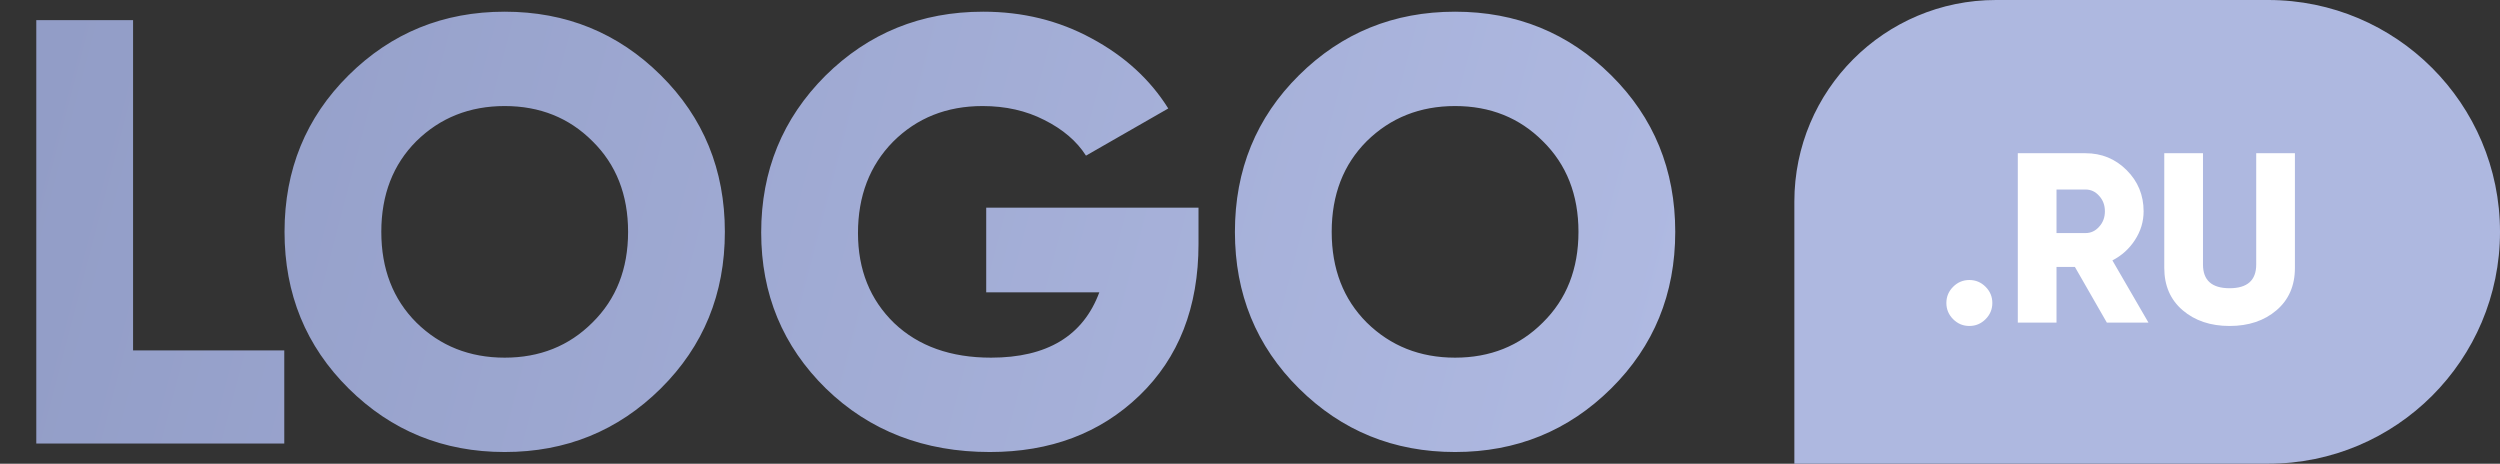
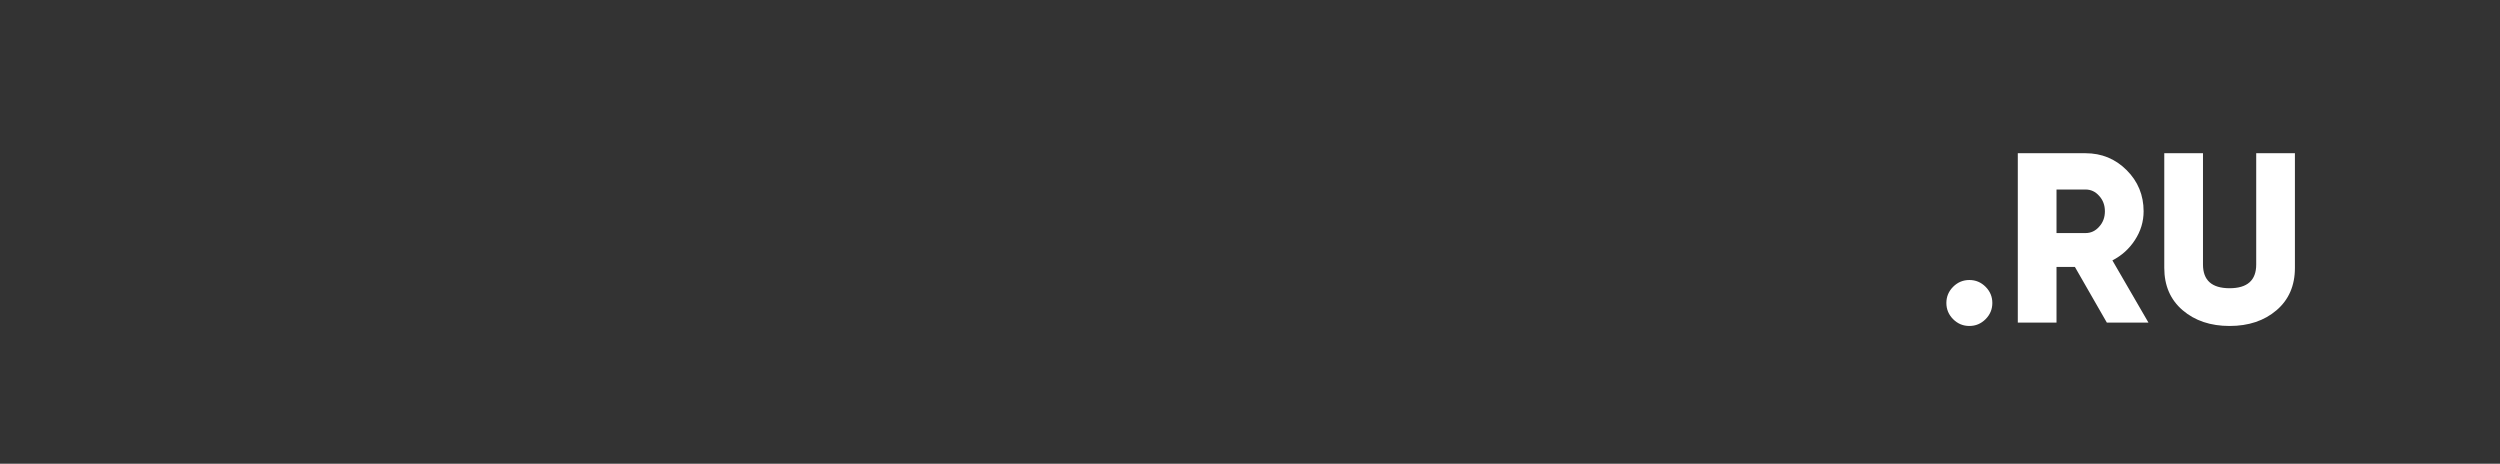
<svg xmlns="http://www.w3.org/2000/svg" width="124" height="23" viewBox="0 0 124 23" fill="none">
  <rect x="0" y="0" width="124" height="23" fill="#333333" stroke="none" />
-   <path d="M6.6 17.38H14.1V22H1.8V1H6.6V17.38ZM32.773 19.27C30.653 21.37 28.073 22.42 25.033 22.42C21.993 22.42 19.413 21.37 17.293 19.27C15.173 17.17 14.113 14.58 14.113 11.5C14.113 8.42 15.173 5.83 17.293 3.73C19.413 1.63 21.993 0.58 25.033 0.58C28.073 0.58 30.653 1.63 32.773 3.73C34.893 5.83 35.953 8.42 35.953 11.5C35.953 14.58 34.893 17.17 32.773 19.27ZM20.653 16C21.833 17.16 23.293 17.74 25.033 17.74C26.773 17.74 28.223 17.16 29.383 16C30.563 14.84 31.153 13.34 31.153 11.5C31.153 9.66 30.563 8.16 29.383 7C28.223 5.84 26.773 5.26 25.033 5.26C23.293 5.26 21.833 5.84 20.653 7C19.493 8.16 18.913 9.66 18.913 11.5C18.913 13.34 19.493 14.84 20.653 16ZM59.446 10.3V12.1C59.446 15.24 58.465 17.75 56.505 19.63C54.566 21.49 52.096 22.42 49.096 22.42C45.836 22.42 43.126 21.37 40.965 19.27C38.825 17.17 37.755 14.59 37.755 11.53C37.755 8.47 38.816 5.88 40.935 3.76C43.075 1.64 45.685 0.58 48.766 0.58C50.725 0.58 52.516 1.02 54.136 1.9C55.776 2.78 57.045 3.94 57.946 5.38L53.865 7.72C53.406 7 52.715 6.41 51.795 5.95C50.895 5.49 49.876 5.26 48.736 5.26C46.956 5.26 45.475 5.85 44.295 7.03C43.136 8.21 42.556 9.72 42.556 11.56C42.556 13.38 43.156 14.87 44.355 16.03C45.556 17.17 47.156 17.74 49.156 17.74C51.935 17.74 53.725 16.66 54.526 14.5H48.916V10.3H59.446ZM79.912 19.27C77.792 21.37 75.212 22.42 72.172 22.42C69.132 22.42 66.552 21.37 64.432 19.27C62.312 17.17 61.252 14.58 61.252 11.5C61.252 8.42 62.312 5.83 64.432 3.73C66.552 1.63 69.132 0.58 72.172 0.58C75.212 0.58 77.792 1.63 79.912 3.73C82.032 5.83 83.092 8.42 83.092 11.5C83.092 14.58 82.032 17.17 79.912 19.27ZM67.792 16C68.972 17.16 70.432 17.74 72.172 17.74C73.912 17.74 75.362 17.16 76.522 16C77.702 14.84 78.292 13.34 78.292 11.5C78.292 9.66 77.702 8.16 76.522 7C75.362 5.84 73.912 5.26 72.172 5.26C70.432 5.26 68.972 5.84 67.792 7C66.632 8.16 66.052 9.66 66.052 11.5C66.052 13.34 66.632 14.84 67.792 16Z" fill="url(#paint0_linear_8_112)" />
-   <path d="M89 10C89 4.477 93.477 0 99 0H112.5C118.851 0 124 5.149 124 11.5V11.5C124 17.851 118.851 23 112.5 23H89V10Z" fill="#AEB8E0" />
  <path d="M98.484 15.832C98.26 16.056 97.992 16.168 97.68 16.168C97.368 16.168 97.1 16.056 96.876 15.832C96.652 15.608 96.54 15.34 96.54 15.028C96.54 14.716 96.652 14.448 96.876 14.224C97.1 14 97.368 13.888 97.68 13.888C97.992 13.888 98.26 14 98.484 14.224C98.708 14.448 98.82 14.716 98.82 15.028C98.82 15.34 98.708 15.608 98.484 15.832ZM104.499 16L102.915 13.24H102.003V16H100.083V7.6H103.443C104.243 7.6 104.923 7.88 105.483 8.44C106.043 9 106.323 9.68 106.323 10.48C106.323 10.992 106.179 11.468 105.891 11.908C105.611 12.34 105.239 12.676 104.775 12.916L106.563 16H104.499ZM102.003 9.4V11.56H103.443C103.707 11.56 103.931 11.456 104.115 11.248C104.307 11.04 104.403 10.784 104.403 10.48C104.403 10.176 104.307 9.92 104.115 9.712C103.931 9.504 103.707 9.4 103.443 9.4H102.003ZM112.916 15.388C112.308 15.908 111.532 16.168 110.588 16.168C109.644 16.168 108.868 15.908 108.26 15.388C107.652 14.868 107.348 14.168 107.348 13.288V7.6H109.268V13.12C109.268 13.904 109.708 14.296 110.588 14.296C111.468 14.296 111.908 13.904 111.908 13.12V7.6H113.828V13.288C113.828 14.168 113.524 14.868 112.916 15.388Z" fill="white" />
  <defs>
    <linearGradient id="paint0_linear_8_112" x1="0" y1="1" x2="84" y2="23" gradientUnits="userSpaceOnUse">
      <stop stop-color="#919CC6" />
      <stop offset="1" stop-color="#B0BAE2" />
    </linearGradient>
  </defs>
</svg>